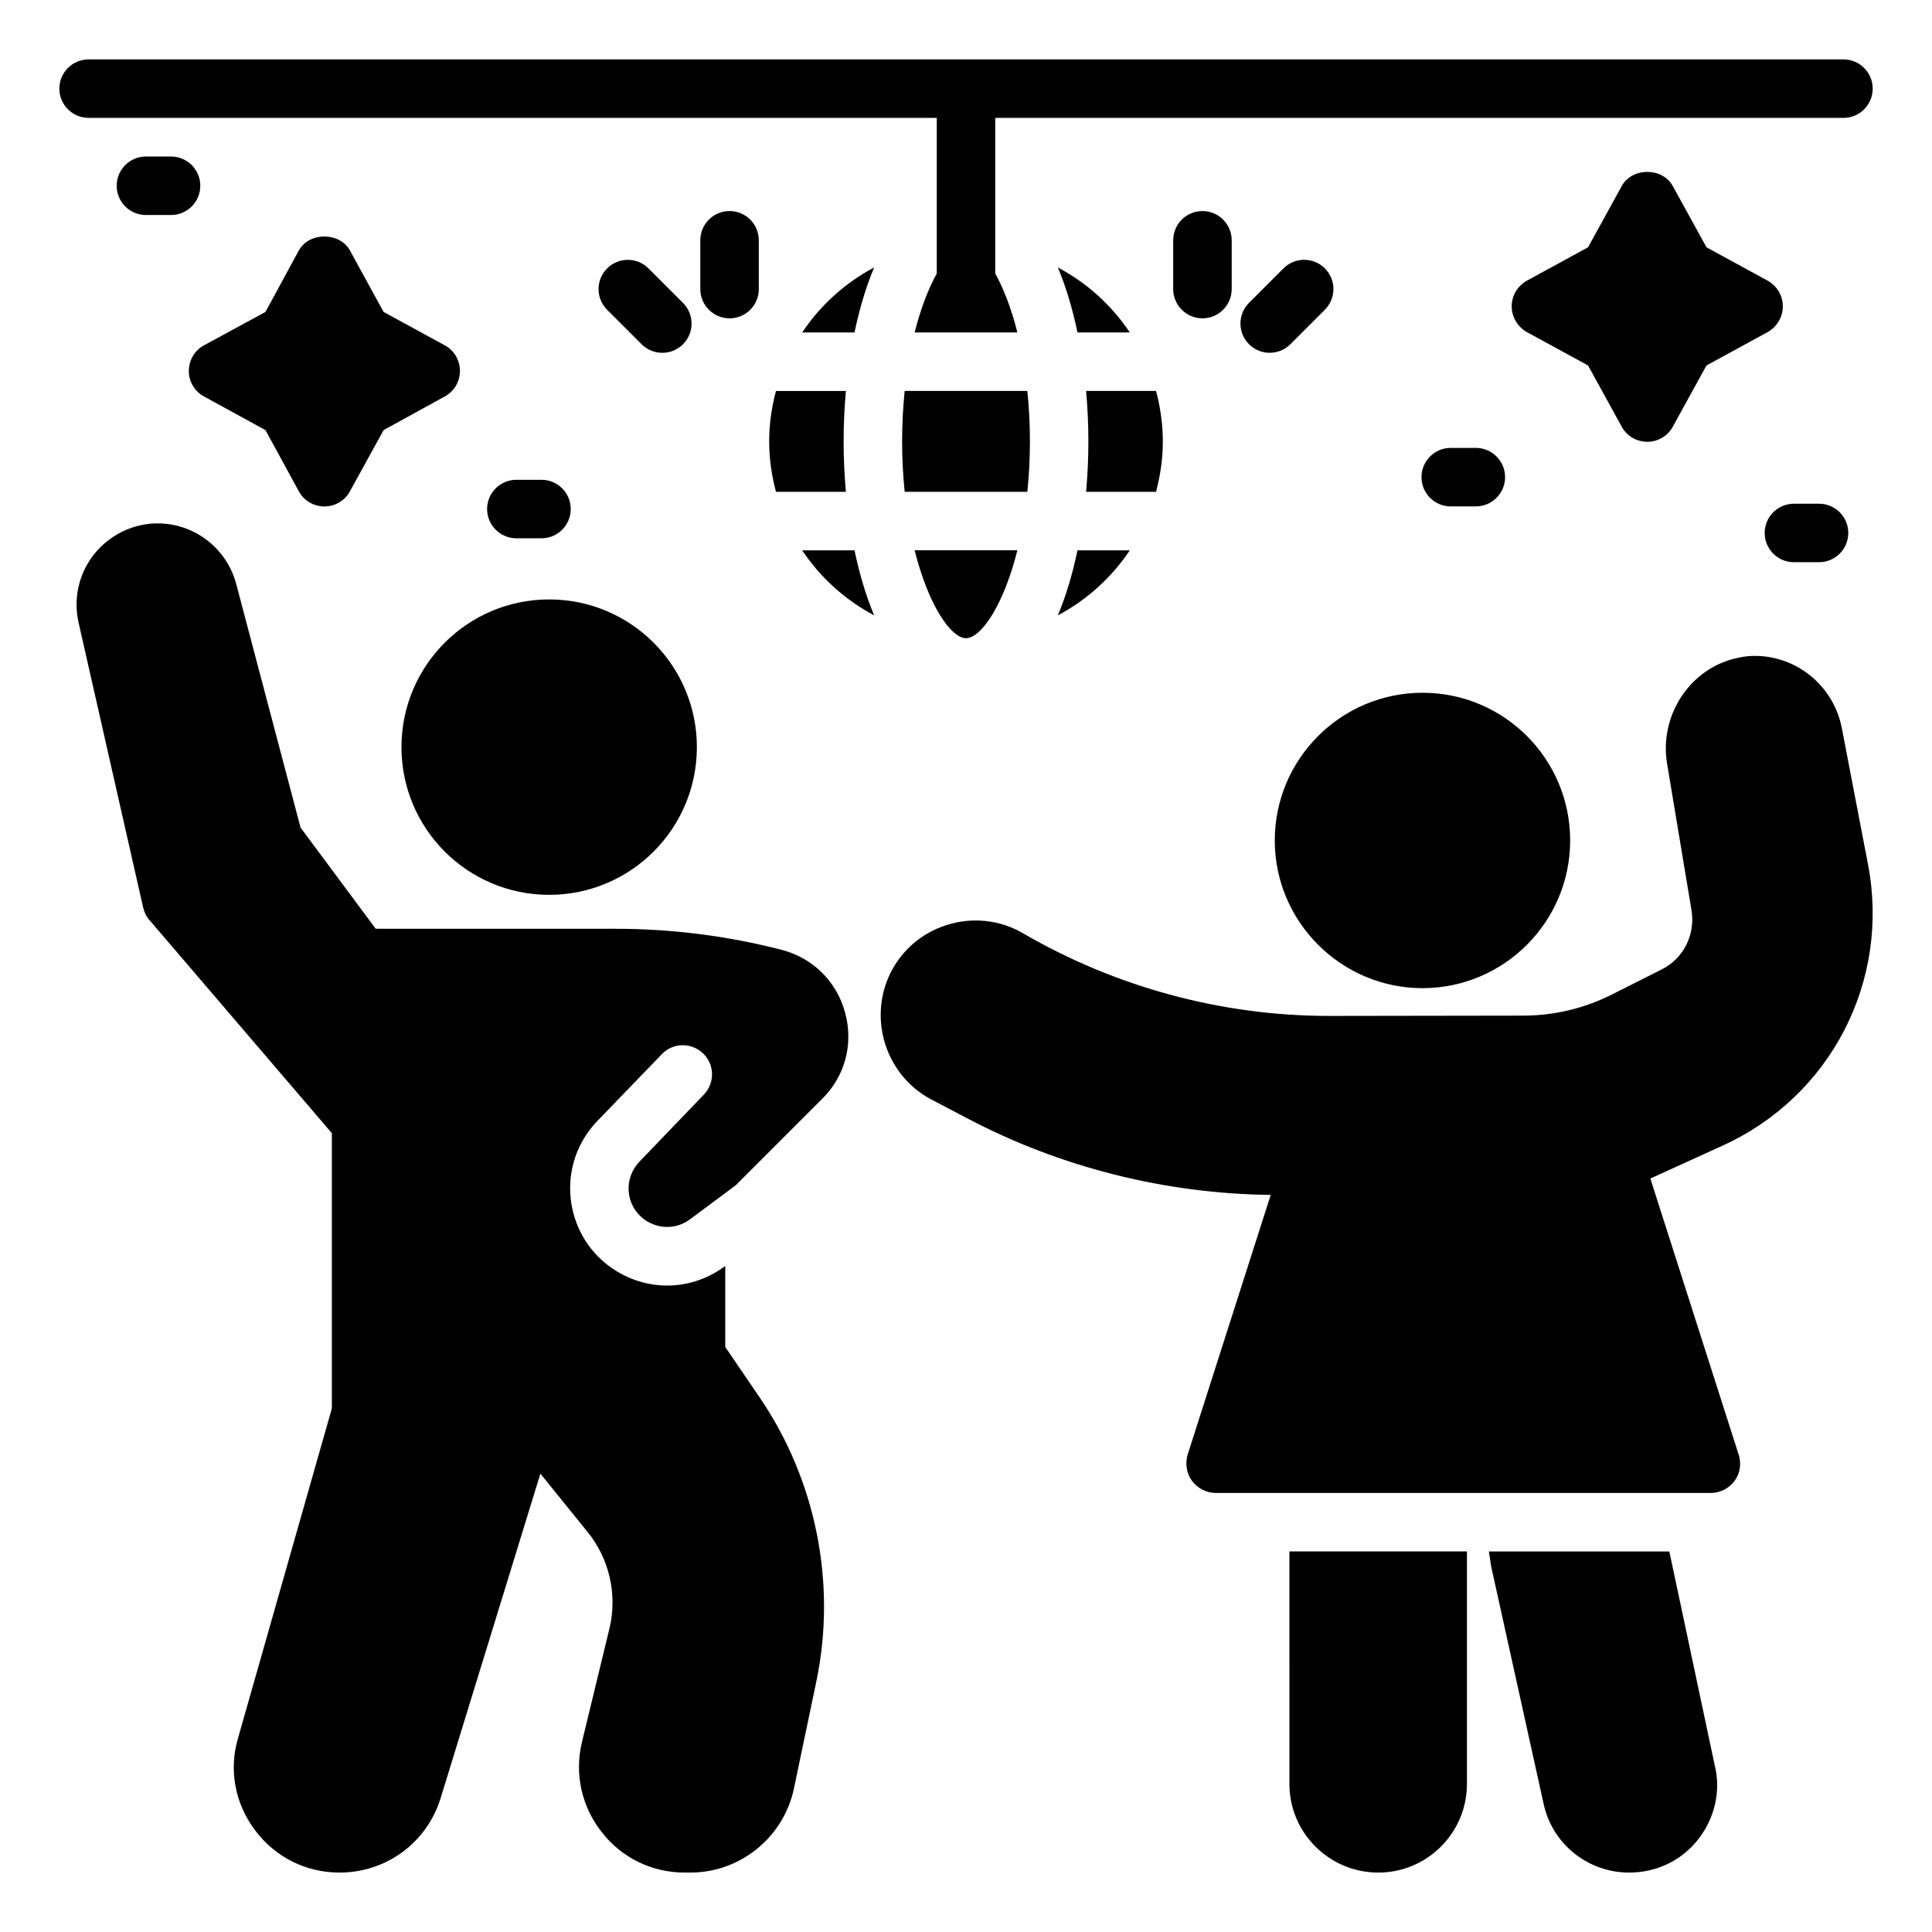
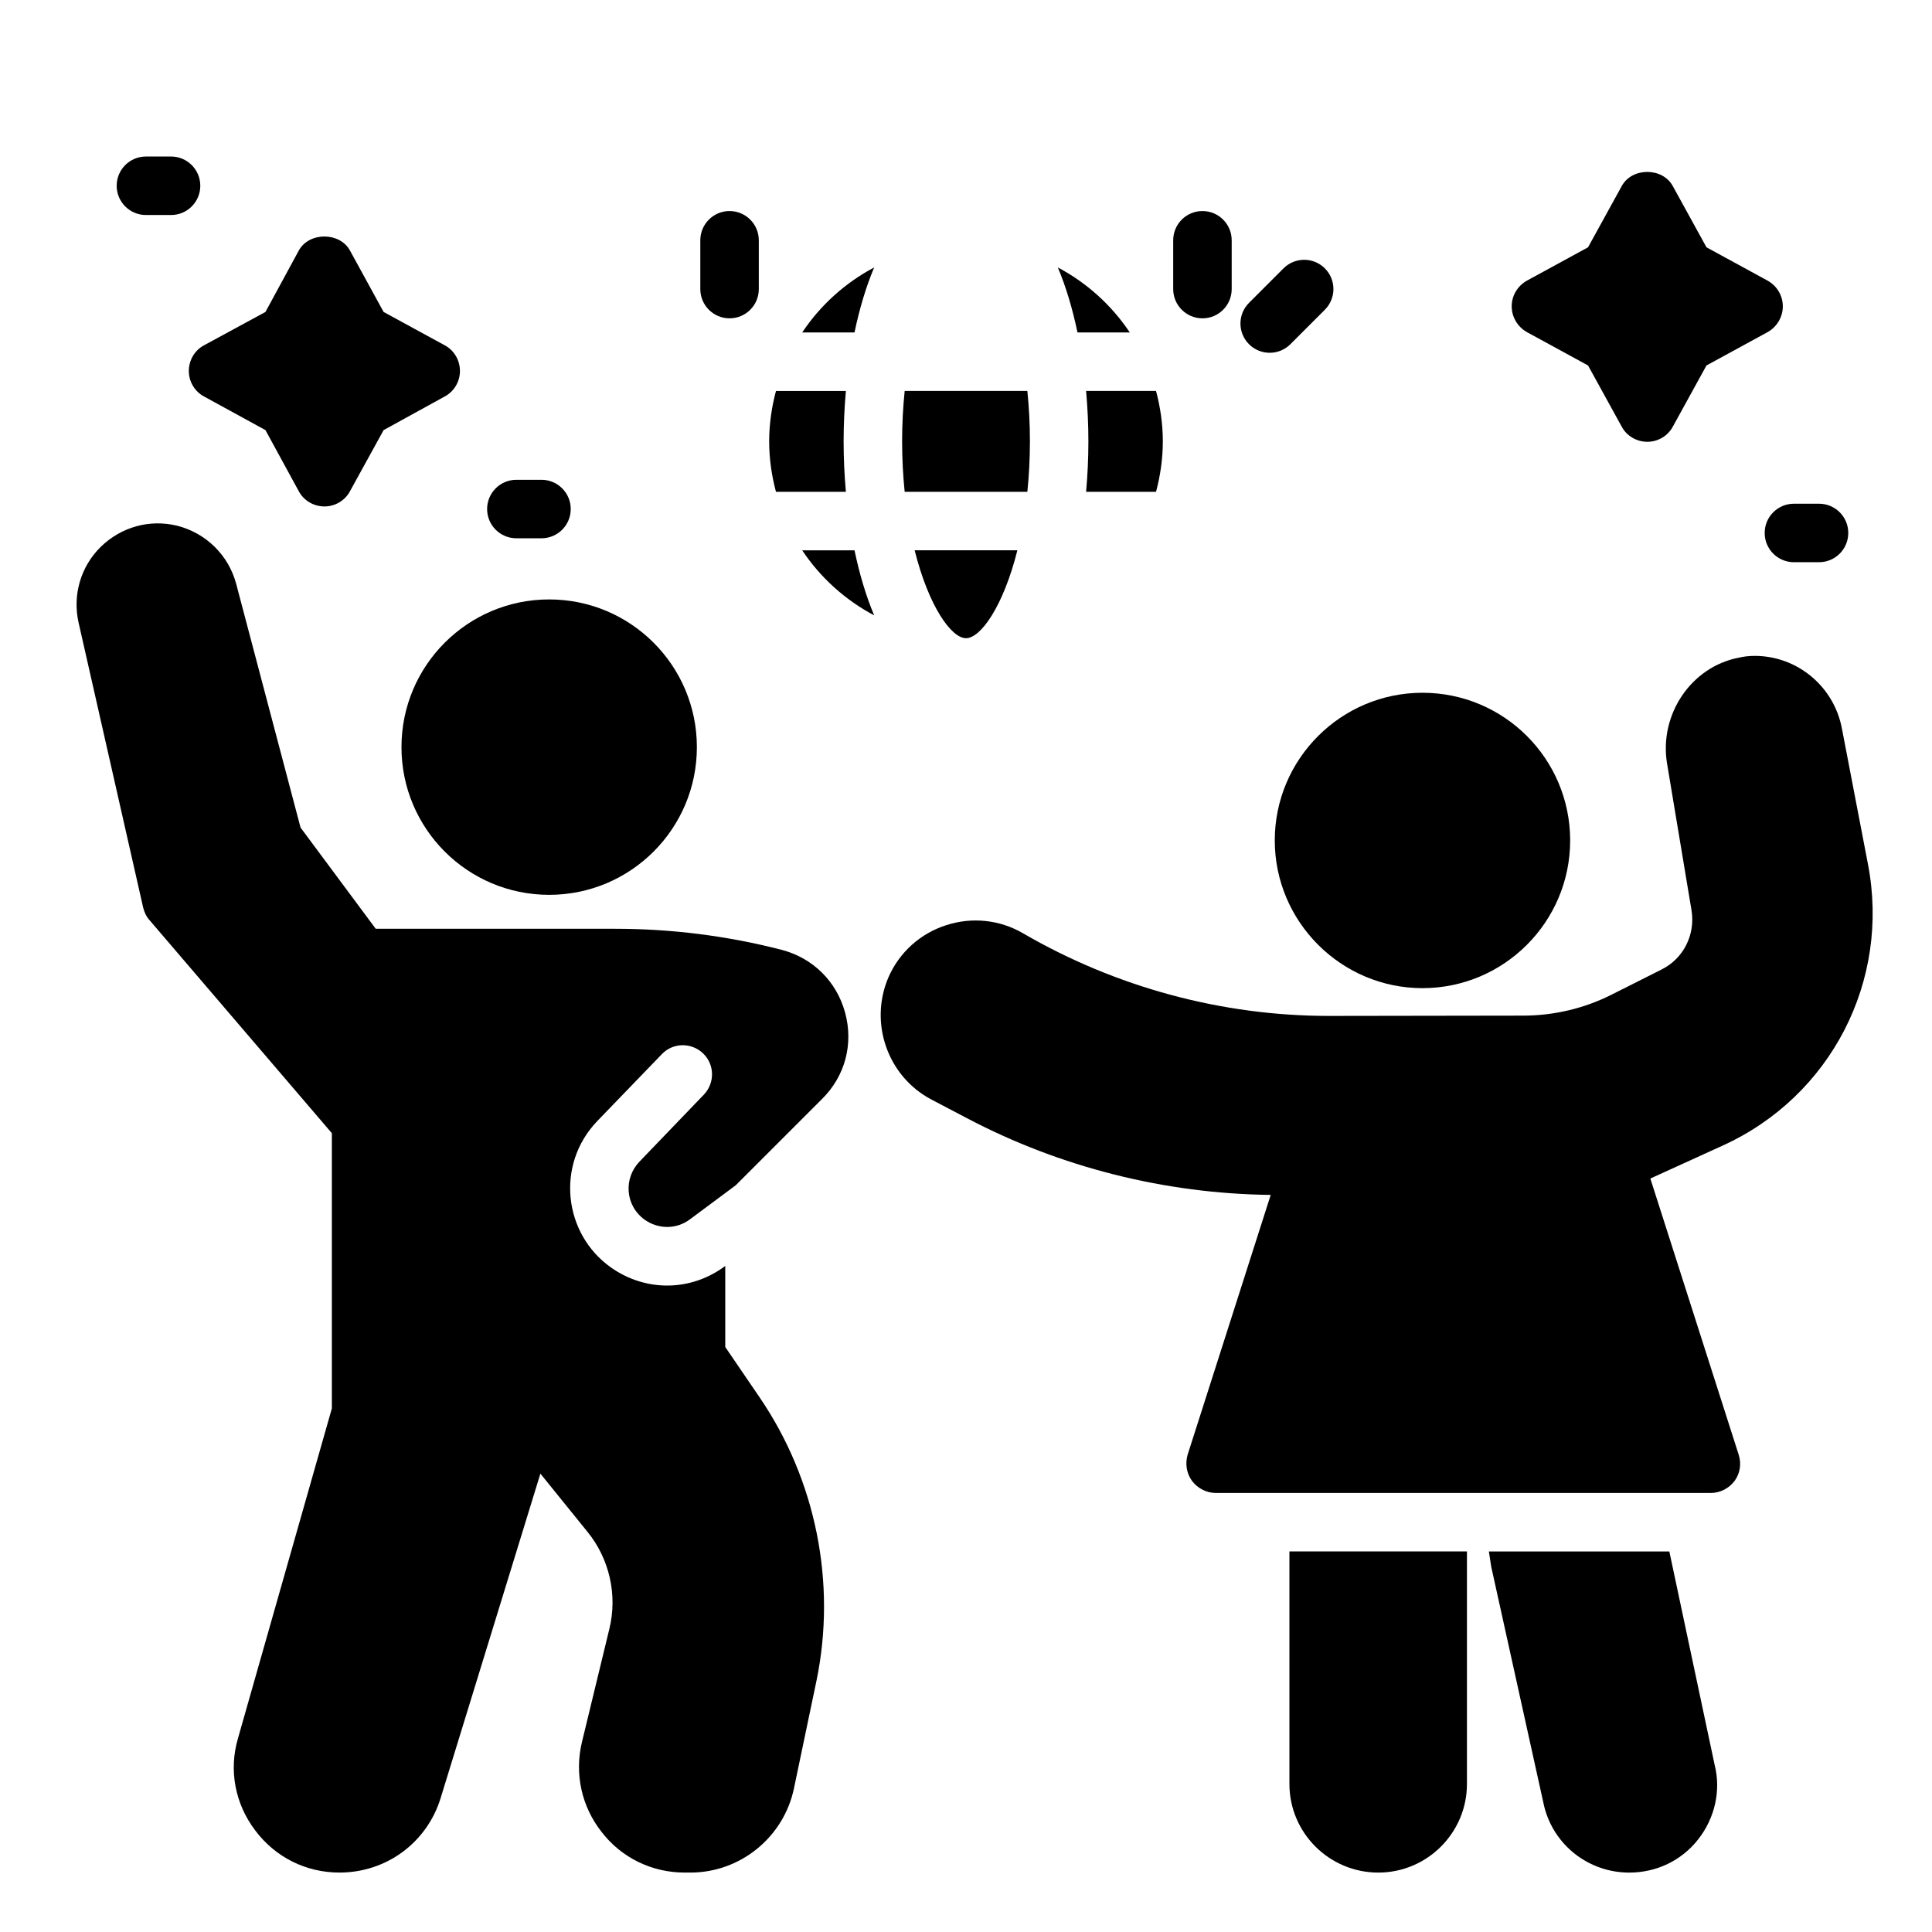
<svg xmlns="http://www.w3.org/2000/svg" fill="#000000" width="800px" height="800px" version="1.1" viewBox="144 144 512 512">
  <g>
    <path d="m520.97 405.87c21.625 0 39.141-17.594 39.141-39.141 0-21.625-17.516-39.141-39.141-39.141-21.547 0-39.141 17.516-39.141 39.141 0 21.547 17.594 39.141 39.141 39.141z" />
    <path d="m328.68 342c0 21.617-17.527 39.141-39.145 39.141s-39.141-17.523-39.141-39.141c0-21.617 17.523-39.145 39.141-39.145s39.145 17.527 39.145 39.145" />
    <path d="m586.39 555.15h-47.824l0.621 4.031 14.027 63.48c2.559 10.387 11.859 17.594 22.555 17.594 7.207 0 13.875-3.18 18.293-8.836s6.047-12.945 4.34-19.688z" />
    <path d="m485.71 616.77c0 12.945 10.543 23.484 23.562 23.484 12.945 0 23.484-10.543 23.484-23.484v-61.621h-47.047z" />
    <path d="m632.12 337.04c-2.094-11.082-11.781-19.223-23.098-19.223-1.473 0-2.867 0.156-4.184 0.465-12.633 2.402-21.16 15.035-19.066 27.98l6.512 39.066c1.008 6.434-2.172 12.711-7.906 15.578l-13.098 6.59c-7.285 3.719-15.426 5.656-23.641 5.656l-51.465 0.078c-28.367 0-56.426-7.598-80.996-21.859-6.199-3.644-13.641-4.418-20.461-2.172-6.82 2.172-12.402 7.207-15.27 13.797-5.191 12.09-0.234 26.277 11.395 32.398l9.457 4.961c24.727 13.023 52.551 19.996 80.453 20.309l-22.012 68.828c-0.699 2.402-0.309 4.961 1.164 6.977 1.473 1.938 3.797 3.18 6.277 3.18h131.22c2.481 0 4.805-1.238 6.277-3.18 1.473-2.016 1.859-4.574 1.086-6.977l-23.406-73.168 19.223-8.758c28.602-13.023 44.414-43.637 38.445-74.562z" />
-     <path d="m392.25 175.24v41.254c-2.144 3.883-4.223 9.086-5.856 15.609h27.219c-1.633-6.523-3.715-11.73-5.859-15.613v-41.25h224.78c4.285 0 7.75-3.473 7.75-7.75 0-4.281-3.469-7.75-7.75-7.75h-465.05c-4.285 0-7.75 3.469-7.75 7.75s3.465 7.75 7.75 7.75z" />
    <path d="m313.48 451.83c-4.219 4.375-3.906 11.613 1.395 15.426 3.644 2.559 8.449 2.559 12.016-0.156l12.09-8.992 22.863-22.863c6.125-6.047 8.371-14.57 6.125-22.863-2.246-8.293-8.527-14.496-16.82-16.664-14.418-3.719-29.223-5.582-44.102-5.582h-63.48l-19.918-26.82-17.051-64.566c-2.016-7.598-7.984-13.488-15.656-15.426-7.285-1.781-14.805 0.309-20.23 5.582-5.348 5.269-7.519 12.789-5.891 20.074l17.129 75.57c0.309 1.238 0.852 2.402 1.707 3.332l48.289 56.426v72.938l-24.879 87.43c-2.481 8.449-0.773 17.363 4.574 24.414 5.348 7.129 13.488 11.16 22.324 11.16 12.402 0 23.176-7.906 26.816-19.766l26.43-85.957 12.48 15.426c5.812 7.129 7.984 16.742 5.812 25.656l-7.285 30.074c-2.016 8.449-0.078 17.129 5.269 23.871 5.269 6.82 13.332 10.695 21.934 10.695h1.551c13.254 0 24.727-9.379 27.438-22.324l5.969-28.523c5.348-25.887-0.156-53.172-15.035-75.027l-9.145-13.41v-21.469c-9.23 6.883-21.199 6.824-30.305 0.387-12.555-8.898-14.684-27.215-3.644-38.754l17.129-17.75c2.945-3.102 7.828-3.18 10.93-0.234 3.102 2.945 3.18 7.828 0.234 10.93z" />
    <path d="m349.64 247.61c-1.137 4.273-1.801 8.738-1.801 13.367 0 4.625 0.664 9.09 1.801 13.363h18.531c-0.395-4.41-0.605-8.887-0.605-13.363 0-4.477 0.211-8.957 0.605-13.367z" />
    <path d="m356.59 289.84c4.812 7.215 11.375 13.156 19.074 17.234-2.18-5.16-3.906-11.004-5.211-17.234z" />
    <path d="m443.41 232.11c-4.812-7.215-11.375-13.152-19.074-17.234 2.18 5.156 3.906 11.004 5.211 17.234z" />
    <path d="m416.94 260.97c0-4.746-0.258-9.184-0.68-13.367h-32.512c-0.422 4.184-0.68 8.621-0.68 13.367s0.258 9.184 0.68 13.363h32.512c0.422-4.18 0.68-8.617 0.68-13.363z" />
    <path d="m452.16 260.97c0-4.629-0.664-9.094-1.801-13.367h-18.531c0.391 4.41 0.605 8.891 0.605 13.367 0 4.477-0.211 8.953-0.605 13.363h18.531c1.137-4.273 1.801-8.734 1.801-13.363z" />
-     <path d="m443.41 289.84h-13.863c-1.305 6.231-3.031 12.074-5.211 17.234 7.699-4.082 14.258-10.023 19.074-17.234z" />
    <path d="m356.59 232.11h13.863c1.305-6.231 3.031-12.078 5.211-17.234-7.699 4.078-14.262 10.02-19.074 17.234z" />
    <path d="m400 313.13c3.894 0 9.898-8.465 13.613-23.293h-27.223c3.715 14.828 9.715 23.293 13.609 23.293z" />
-     <path d="m325 235.23c3.027-3.027 3.027-7.938 0-10.961l-9.145-9.141c-3.027-3.027-7.934-3.027-10.961 0-3.027 3.027-3.027 7.938 0 10.961l9.145 9.141c3.027 3.027 7.934 3.027 10.961 0z" />
    <path d="m329.59 207.68v12.93c0 4.281 3.469 7.75 7.75 7.75 4.285 0 7.75-3.469 7.75-7.75v-12.93c0-4.281-3.469-7.75-7.75-7.75-4.285-0.004-7.75 3.469-7.75 7.75z" />
    <path d="m495.1 215.12c-3.027-3.027-7.934-3.027-10.961 0l-9.137 9.141c-3.027 3.027-3.027 7.938 0 10.961 3.027 3.027 7.934 3.027 10.961 0l9.137-9.141c3.027-3.027 3.027-7.934 0-10.961z" />
    <path d="m454.91 207.68v12.93c0 4.281 3.469 7.75 7.75 7.75 4.285 0 7.75-3.469 7.75-7.75v-12.93c0-4.281-3.465-7.75-7.75-7.75-4.285-0.004-7.75 3.469-7.75 7.75z" />
    <path d="m573.76 257.05c1.316 2.481 3.953 4.031 6.82 4.031 2.789 0 5.426-1.551 6.742-4.031l8.914-16.199 16.199-8.836c2.481-1.395 4.031-4.031 4.031-6.82 0-2.867-1.551-5.426-4.031-6.82l-16.199-8.836-8.914-16.199c-2.711-5.039-10.852-5.039-13.562 0l-8.914 16.199-16.199 8.836c-2.481 1.395-4.031 3.953-4.031 6.82 0 2.789 1.551 5.426 4.031 6.82l16.199 8.836z" />
    <path d="m198.07 249.07 16.277 8.914 8.836 16.199c1.316 2.481 3.953 4.031 6.82 4.031 2.789 0 5.426-1.551 6.742-4.031l8.914-16.199 16.199-8.914c2.481-1.316 4.031-3.953 4.031-6.742 0-2.867-1.551-5.504-4.031-6.82l-16.199-8.836-8.914-16.277c-2.711-4.961-10.852-4.961-13.562 0l-8.836 16.277-16.277 8.836c-2.481 1.316-4.031 3.953-4.031 6.82 0 2.789 1.551 5.422 4.031 6.742z" />
    <path d="m619.41 292.99h6.652c4.285 0 7.75-3.473 7.75-7.75 0-4.281-3.469-7.75-7.75-7.75h-6.652c-4.285 0-7.75 3.469-7.75 7.75-0.004 4.277 3.465 7.75 7.75 7.75z" />
-     <path d="m528.46 278.2h6.652c4.285 0 7.75-3.473 7.75-7.75 0-4.281-3.469-7.75-7.75-7.75h-6.652c-4.285 0-7.75 3.469-7.75 7.75-0.004 4.277 3.465 7.75 7.75 7.75z" />
    <path d="m189.33 185.48h-6.66c-4.285 0-7.75 3.469-7.75 7.75s3.469 7.75 7.75 7.75h6.66c4.285 0 7.75-3.473 7.75-7.75s-3.469-7.75-7.75-7.75z" />
    <path d="m287.5 286.65c4.285 0 7.75-3.469 7.75-7.75s-3.465-7.75-7.75-7.75h-6.66c-4.285 0-7.75 3.473-7.75 7.75 0 4.281 3.469 7.75 7.75 7.75z" />
  </g>
</svg>